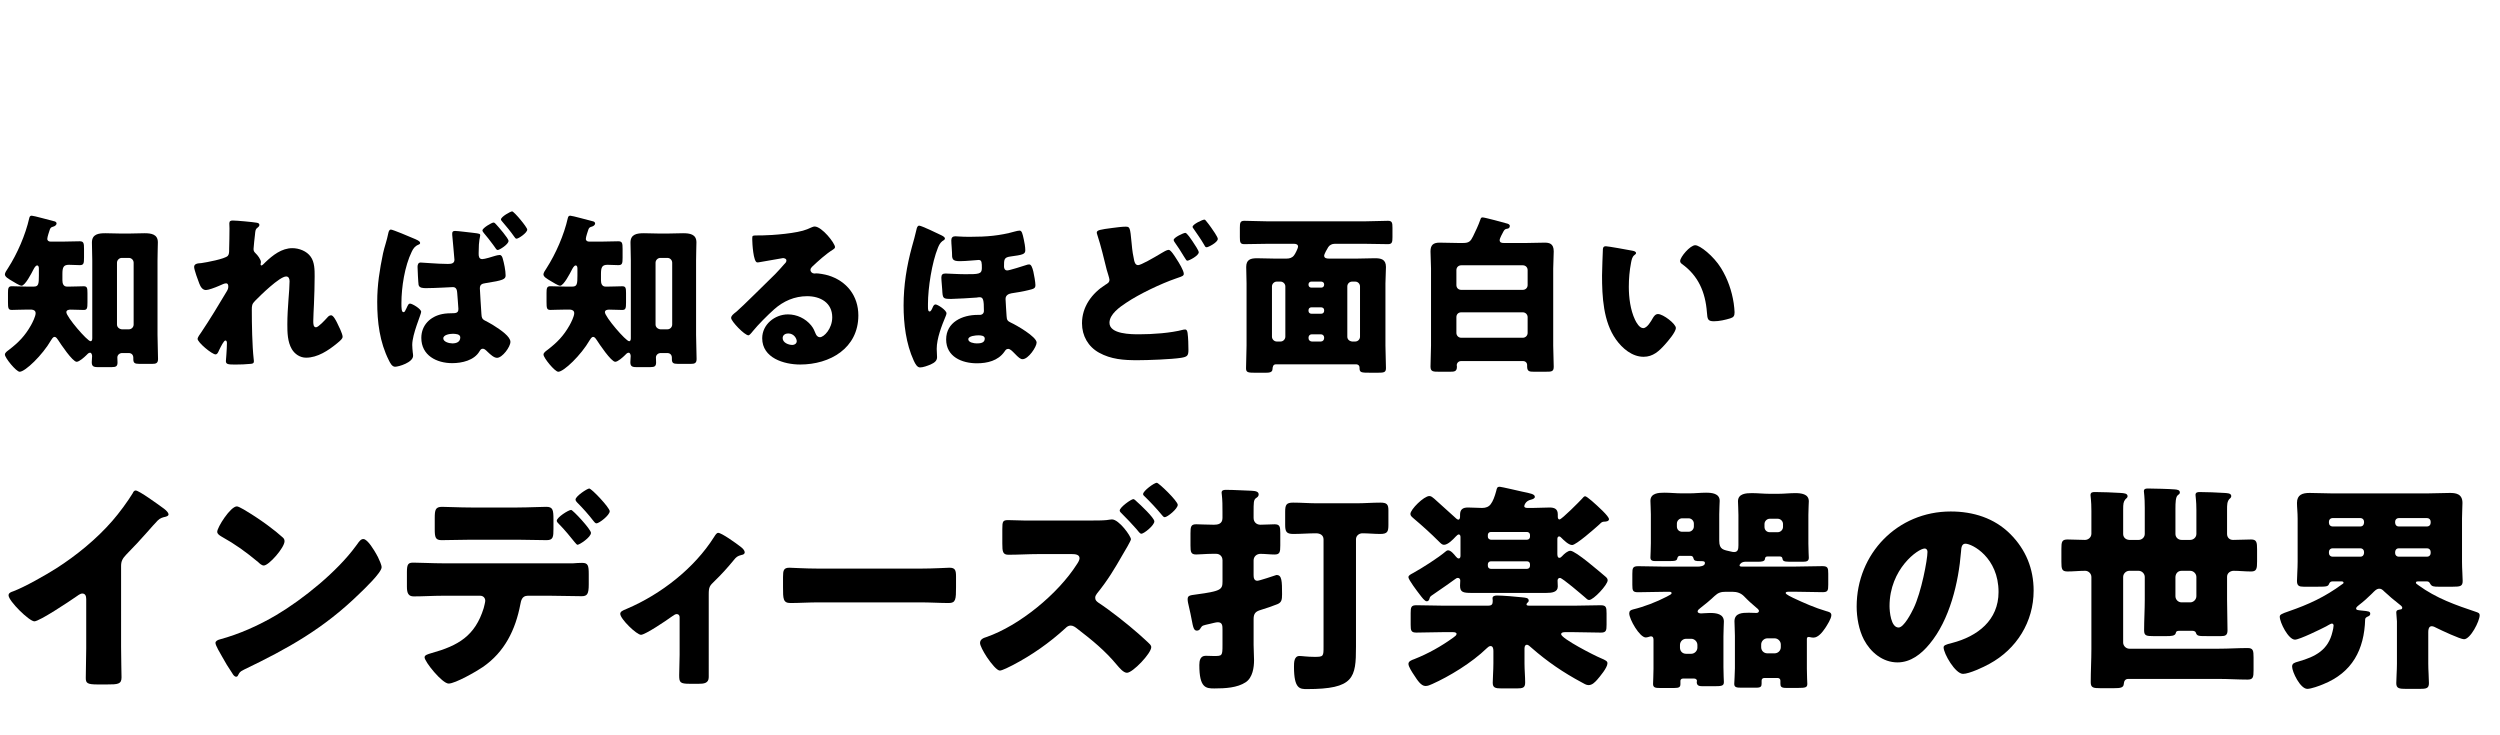
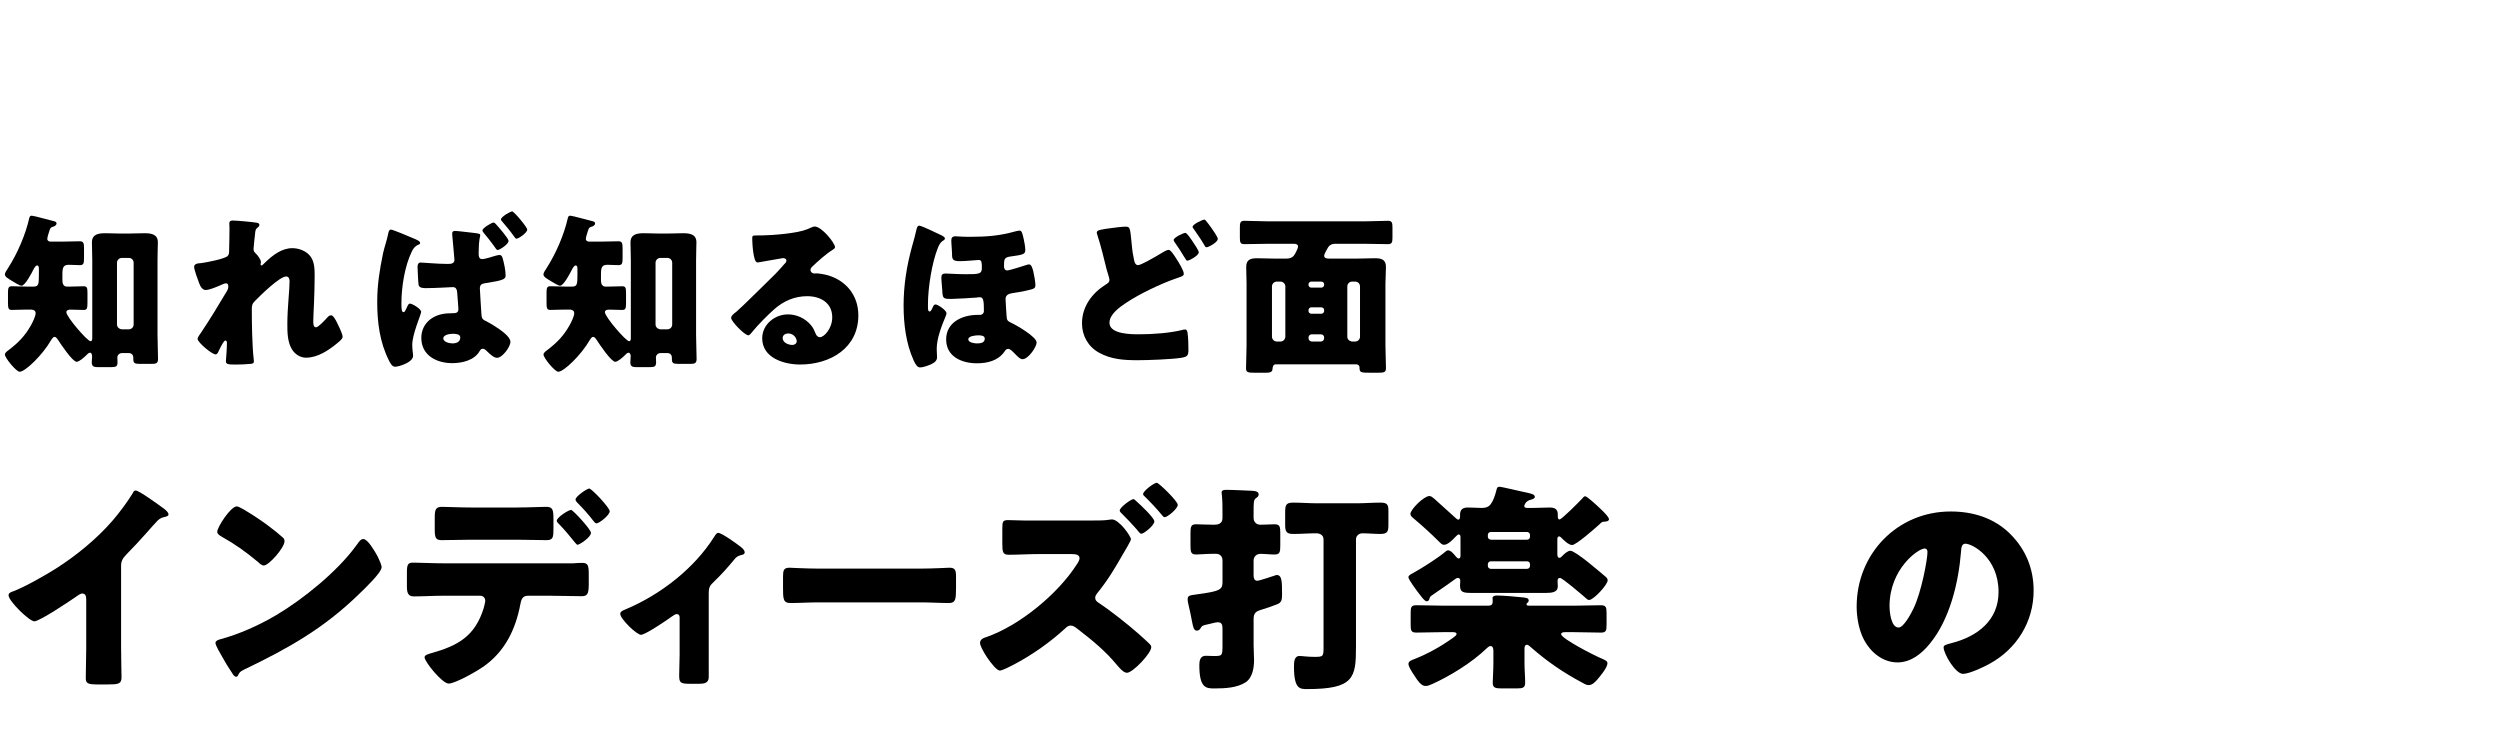
<svg xmlns="http://www.w3.org/2000/svg" enable-background="new 0 0 204 60" viewBox="0 0 204 60">
  <path d="m2.164 25.263c-.49 0-.896.027-1.191.027s-.322-.126-.322-.645v-.742c0-.378.028-.546.308-.546.294 0 .784.028 1.205.028h.602c.378 0 .406-.225.406-.896v-.575c0-.084-.014-.252-.14-.252-.14 0-.252.238-.322.364-.126.252-.658 1.289-.953 1.289-.154 0-.616-.294-.756-.378-.28-.169-.602-.337-.602-.547 0-.112.112-.308.252-.504.757-1.177 1.429-2.718 1.737-4.091.028-.098.056-.195.196-.195.168 0 1.513.378 1.807.448.098.014.224.069.224.182 0 .14-.154.238-.28.267-.154.042-.21.084-.266.224-.056.168-.21.616-.21.771s.126.224.266.224h.98c.462 0 .938-.027 1.401-.027.322 0 .35.154.35.63v.7c0 .477-.028.617-.35.617-.294 0-.588-.028-.882-.028-.448 0-.532.21-.532.756v.505c0 .252.07.519.378.519h.154c.42 0 .924-.028 1.205-.028.28 0 .308.14.308.561v.756c0 .477-.028.616-.308.616-.336 0-.686-.027-1.065-.027-.14 0-.35.027-.35.21 0 .378 1.709 2.367 1.975 2.367.126 0 .14-.154.14-.252v-6.346c0-.49-.028-.967-.028-1.457 0-.687.546-.756 1.093-.756.448 0 .896.027 1.331.027h.532c.434 0 .883-.027 1.331-.027.532 0 1.093.069 1.093.742 0 .294-.028.868-.028 1.471v6.079c0 .673.042 1.358.042 1.976 0 .336-.168.392-.462.392h-1.079c-.378 0-.476-.084-.476-.392v-.099c0-.266-.168-.392-.378-.392h-.533c-.21 0-.392.153-.392.364 0 .14.014.279.014.405 0 .309-.126.379-.462.379h-1.178c-.35 0-.462-.099-.462-.406 0-.168.028-.336.028-.49 0-.099-.042-.28-.168-.28s-.224.126-.308.21c-.154.154-.574.532-.785.532-.336 0-1.317-1.471-1.513-1.779-.07-.098-.154-.252-.294-.252-.126 0-.224.183-.28.267-.7 1.219-2.115 2.577-2.563 2.577-.28 0-1.205-1.135-1.205-1.4 0-.168.21-.295.336-.393.784-.603 1.303-1.135 1.793-2.003.126-.225.378-.729.378-.98 0-.196-.14-.28-.322-.294h-.42zm8.349 1.61c.224 0 .392-.182.392-.392v-5.043c0-.21-.168-.393-.392-.393h-.575c-.21 0-.392.183-.392.393v5.043c0 .21.168.363.392.392z" />
  <path d="m20.955 18.175c.154.027.21.084.21.182 0 .099-.07.154-.14.21-.182.141-.182.196-.224.631-.014.098-.112.994-.112 1.12 0 .168.056.238.168.351.154.14.434.504.434.714 0 .07-.028.126-.028.183 0 .084.056.098.07.098.07 0 .21-.154.322-.266.602-.574 1.331-1.148 2.199-1.148.546 0 1.177.237 1.499.7.322.448.322 1.078.322 1.61 0 .757-.028 1.513-.056 2.256-.014.462-.056.924-.056 1.372 0 .225 0 .519.224.519.196 0 .756-.616.91-.784.084-.099.182-.196.322-.196.182 0 .406.448.476.588.126.253.462.925.462 1.163 0 .154-.154.294-.462.546-.7.574-1.583 1.163-2.521 1.163-.49 0-.924-.294-1.163-.7-.35-.603-.364-1.345-.364-2.018 0-1.358.182-2.773.182-3.516 0-.183-.056-.393-.28-.393-.532 0-2.129 1.569-2.535 1.989-.252.252-.266.393-.266.729 0 1.148.028 2.913.154 4.034.014.07.014.14.014.196 0 .14-.112.168-.252.182-.462.042-.784.057-1.247.057-.588 0-.784-.015-.784-.28 0-.028.084-.995.084-1.457 0-.098-.014-.225-.126-.225-.126 0-.364.491-.504.771-.028.07-.056.126-.07.154-.042.084-.112.21-.224.21-.294 0-1.471-.98-1.471-1.274 0-.112.21-.406.294-.519.714-1.064 1.443-2.269 2.101-3.376.084-.14.112-.252.112-.363 0-.141-.028-.267-.182-.267-.126 0-.28.07-.588.21-.322.141-.854.336-1.051.336-.294 0-.448-.279-.546-.532-.098-.237-.42-1.134-.42-1.345 0-.224.182-.308.588-.322.406-.056 1.919-.336 2.157-.588.098-.098.112-.294.112-.448v-.112c.014-.561.028-1.12.028-1.681 0-.14-.014-.267-.014-.406 0-.196.112-.238.28-.238.295-.003 1.653.123 1.962.18z" />
  <path d="m33.904 19.52c.322.14.378.224.378.308s-.07.112-.14.141c-.28.111-.42.308-.546.574-.574 1.177-.84 2.899-.84 4.202 0 .35 0 .729.168.729.098 0 .14-.099.238-.309.028-.056.056-.112.084-.182.042-.084.098-.21.21-.21.182 0 .911.434.911.672 0 .21-.729 1.807-.729 2.703 0 .154.028.477.042.603.014.084.028.196.028.28 0 .546-1.177.896-1.471.896-.252 0-.406-.322-.504-.519-.756-1.498-.952-3.138-.952-4.776 0-1.4.196-2.605.476-3.964.112-.519.308-1.022.434-1.667.028-.112.07-.267.21-.267s1.457.547 2.003.786zm4.721-.519c.504.056.56.084.56.196 0 .154-.126.336-.126 1.414v.127c0 .168.028.406.294.406.196 0 .826-.196 1.051-.267.098-.028.266-.07.364-.07.154 0 .21.141.252.28.112.378.238.995.238 1.387 0 .309-.182.406-1.639.631-.294.042-.462.111-.462.434 0 .21.112 1.793.126 2.073.014.322.07.42.238.519.154.084.49.252.686.378.7.435 1.443.967 1.443 1.387 0 .406-.658 1.303-1.093 1.303-.252 0-.532-.266-.757-.477-.182-.182-.28-.266-.406-.266-.14 0-.196.098-.266.21-.434.742-1.429.967-2.227.967-1.275 0-2.521-.631-2.521-2.06 0-1.05.742-1.751 1.709-1.946.266-.057.644-.07.91-.07.364 0 .406-.168.406-.351 0-.168-.084-1.064-.098-1.316-.014-.168-.042-.462-.35-.462-.112 0-1.443.084-2.185.084-.224 0-.56 0-.616-.267-.028-.154-.084-1.274-.084-1.471 0-.154.042-.351.252-.351.196 0 1.387.112 2.143.112h.126c.21 0 .49-.028.49-.336 0-.126-.154-1.667-.168-1.891-.014-.085-.014-.169-.014-.253 0-.168.084-.21.238-.21.239.002 1.191.128 1.486.156zm-2.452 8.614c0 .267.448.406.742.406.322 0 .644-.111.644-.49 0-.28-.406-.294-.616-.294-.224 0-.77.071-.77.378zm4.315-9.301c.182.196 1.009 1.135 1.009 1.345 0 .28-.742.742-.883.742-.084 0-.154-.098-.28-.294-.042-.056-.07-.098-.112-.154-.252-.35-.462-.602-.729-.924-.042-.057-.126-.154-.126-.225 0-.196.756-.645.91-.645.07.001.154.085.211.155zm2.535.42c0 .267-.714.743-.869.743-.084 0-.126-.07-.196-.168-.294-.421-.63-.827-.967-1.219-.07-.084-.112-.127-.112-.183 0-.224.784-.658.911-.658.154.001 1.233 1.29 1.233 1.485z" />
  <path d="m46.11 25.263c-.49 0-.896.027-1.191.027s-.322-.126-.322-.645v-.742c0-.378.028-.546.308-.546.294 0 .784.028 1.205.028h.602c.378 0 .406-.225.406-.896v-.575c0-.084-.014-.252-.14-.252-.14 0-.252.238-.322.364-.126.252-.658 1.289-.953 1.289-.154 0-.616-.294-.756-.378-.28-.169-.602-.337-.602-.547 0-.112.112-.308.252-.504.756-1.177 1.429-2.718 1.737-4.091.028-.098.056-.195.196-.195.168 0 1.513.378 1.807.448.098.014.224.069.224.182 0 .14-.154.238-.28.267-.154.042-.21.084-.266.224-.056.168-.21.616-.21.771s.126.224.266.224h.981c.462 0 .938-.027 1.401-.027.322 0 .35.154.35.63v.7c0 .477-.028.617-.35.617-.294 0-.588-.028-.882-.028-.448 0-.532.21-.532.756v.505c0 .252.07.519.378.519h.154c.42 0 .924-.028 1.205-.028.28 0 .308.14.308.561v.756c0 .477-.028.616-.308.616-.336 0-.687-.027-1.065-.027-.14 0-.35.027-.35.21 0 .378 1.709 2.367 1.975 2.367.126 0 .14-.154.14-.252v-6.346c0-.49-.028-.967-.028-1.457 0-.687.546-.756 1.093-.756.448 0 .896.027 1.331.027h.532c.434 0 .883-.027 1.331-.027.532 0 1.093.069 1.093.742 0 .294-.028.868-.028 1.471v6.079c0 .673.042 1.358.042 1.976 0 .336-.168.392-.462.392h-1.079c-.378 0-.476-.084-.476-.392v-.099c0-.266-.168-.392-.378-.392h-.532c-.21 0-.392.153-.392.364 0 .14.014.279.014.405 0 .309-.126.379-.462.379h-1.177c-.35 0-.462-.099-.462-.406 0-.168.028-.336.028-.49 0-.099-.042-.28-.168-.28s-.224.126-.308.21c-.154.154-.574.532-.784.532-.336 0-1.317-1.471-1.513-1.779-.07-.098-.154-.252-.294-.252-.126 0-.224.183-.28.267-.7 1.219-2.115 2.577-2.563 2.577-.28 0-1.205-1.135-1.205-1.4 0-.168.21-.295.336-.393.784-.603 1.303-1.135 1.793-2.003.126-.225.378-.729.378-.98 0-.196-.14-.28-.322-.294h-.424zm8.349 1.61c.224 0 .392-.182.392-.392v-5.043c0-.21-.168-.393-.392-.393h-.574c-.21 0-.392.183-.392.393v5.043c0 .21.168.363.392.392z" />
  <path d="m68.137 20.163c0 .085-.084.154-.154.196-.588.364-1.219.938-1.723 1.415-.07.07-.126.154-.126.252 0 .168.154.294.322.294.042 0 .098-.014.154-.014.21 0 .7.084.98.168 1.513.463 2.451 1.681 2.451 3.264 0 2.676-2.311 4.007-4.749 4.007-1.317 0-3.096-.532-3.096-2.144 0-1.12 1.022-1.947 2.101-1.947.729 0 1.429.336 1.891.896.21.267.252.406.378.7.056.141.182.267.336.267.336 0 1.009-.7 1.009-1.625 0-1.19-.967-1.723-2.045-1.723-1.022 0-1.933.392-2.703 1.078-.504.448-1.303 1.247-1.723 1.766-.196.252-.308.35-.364.35-.322 0-1.415-1.148-1.415-1.415 0-.168.14-.294.434-.518.35-.28 2.675-2.592 3.166-3.068.266-.266.476-.518.714-.784.098-.098.196-.182.196-.322 0-.168-.224-.196-.28-.196-.042 0-1.569.28-1.933.337-.056.014-.112.014-.168.014-.322 0-.406-1.583-.406-1.849v-.141c0-.21.042-.21.448-.21h.322c.91-.014 2.914-.168 3.712-.504.35-.154.504-.225.602-.225.604 0 1.669 1.373 1.669 1.681zm-3.824 7.046c-.224 0-.448.126-.448.379 0 .378.476.56.799.56.182 0 .35-.126.35-.308-.001-.196-.211-.631-.701-.631z" />
  <path d="m76.814 19.197c.168.084.294.168.294.266 0 .099-.14.168-.21.21-.182.141-.28.337-.364.547-.49 1.204-.812 3.277-.812 4.58v.238c0 .225.014.378.14.378.098 0 .182-.182.252-.35.042-.099.112-.225.224-.225.168 0 .896.463.896.729 0 .07-.042.168-.07.238-.322.771-.728 1.807-.728 2.661 0 .225.028.448.028.673 0 .28-.182.448-.532.603-.238.098-.602.237-.854.237-.224 0-.378-.252-.518-.56-.63-1.373-.827-2.998-.827-4.497 0-1.639.252-3.222.687-4.805.126-.462.266-.924.364-1.387.028-.126.07-.321.224-.321.181.001 1.526.645 1.806.785zm6.724.323c.056.252.126.63.126.896 0 .336-.21.378-1.233.518-.504.07-.504.253-.504.812 0 .168.07.322.266.322.168 0 1.317-.364 1.569-.448.07-.027.14-.042.224-.042.154 0 .252.238.336.589.056.237.168.868.168 1.092 0 .267-.112.309-.588.421-.448.112-.896.182-1.359.252-.238.042-.49.154-.49.462 0 .183.07 1.135.084 1.401.014.322.084.406.35.532.434.196 2.101 1.148 2.101 1.625 0 .35-.672 1.358-1.149 1.358-.168 0-.322-.126-.658-.477-.196-.196-.35-.364-.518-.364-.154 0-.224.112-.308.238-.518.729-1.387.938-2.241.938-1.219 0-2.508-.532-2.508-1.947 0-1.414 1.331-2.003 2.563-2.003h.182c.196 0 .336-.126.336-.322 0-.91-.056-1.12-.35-1.12-.07 0-.168.014-.238.028-.336.027-1.709.111-2.059.111-.714 0-.714-.027-.756-.771-.014-.182-.028-.406-.056-.7 0-.084-.014-.182-.014-.266 0-.238.098-.337.336-.337.168 0 .995.057 1.611.057 1.079 0 1.359 0 1.359-.49 0-.421 0-.673-.252-.673-.112 0-1.037.099-1.541.099-.644 0-.644-.183-.644-.715 0-.238-.056-.658-.056-.994 0-.21.112-.322.322-.322.056 0 .168.014.238.014.266.028.742.028 1.022.028 1.275 0 2.381-.084 3.614-.435.098-.028.28-.07.378-.07.183.001.239.254.337.703zm-4.525 8.166c0 .267.49.336.686.336.28 0 .658-.027.658-.392 0-.252-.336-.267-.518-.267-.195 0-.826.042-.826.323z" />
  <path d="m90.814 18.595c.322-.042.756-.098 1.009-.098.378 0 .392.014.518 1.358.056.658.126 1.036.21 1.415.042.168.112.364.322.364.224 0 1.233-.575 1.905-.981.14-.084.434-.266.588-.266.168 0 .476.49.644.757.196.294.588.938.588 1.204 0 .154-.154.21-.448.309-.056.027-.126.042-.196.069-1.219.421-2.984 1.261-4.048 1.976-.532.35-1.373.938-1.373 1.639 0 .938 1.793.938 2.423.938 1.093 0 2.563-.098 3.614-.378.042 0 .098-.015.14-.015.112 0 .168.099.196.28.056.406.07 1.009.07 1.387 0 .477-.098.561-.588.645-.798.126-2.731.196-3.586.196-1.106 0-2.143-.07-3.124-.616-.883-.49-1.387-1.373-1.387-2.396 0-1.358.812-2.451 1.919-3.151.168-.099.322-.183.322-.406 0-.112-.182-.658-.224-.812-.238-.953-.462-1.919-.77-2.857-.014-.042-.042-.126-.042-.168.002-.212.254-.254 1.318-.393zm6.486 1.078c.196.295.518.771.518.911 0 .28-.785.687-.925.687-.07 0-.098-.028-.308-.379-.252-.42-.448-.729-.728-1.12-.042-.057-.084-.126-.084-.196 0-.196.798-.574.952-.574.127-.001.491.545.575.671zm1.121-1.639c.14.168.28.351.406.532.112.154.546.771.546.925 0 .294-.784.687-.91.687-.112 0-.154-.099-.21-.21-.266-.463-.574-.883-.868-1.317-.042-.056-.07-.084-.07-.14 0-.21.812-.589.953-.589.068 0 .083.028.153.112z" />
  <path d="m104.114 29.73c-.224 0-.266.183-.28.406-.014.252-.266.28-.574.28h-.827c-.602 0-.756-.028-.756-.364 0-.616.042-1.232.042-1.849v-5.071c0-.448-.028-.896-.028-1.345 0-.602.35-.714.882-.714.476 0 .938.028 1.415.028h.995c.238 0 .448-.057.602-.253.098-.111.336-.588.336-.729 0-.182-.182-.224-.322-.224h-2.213c-.616 0-1.233.028-1.849.028-.336 0-.364-.154-.364-.574v-.757c0-.406.028-.574.364-.574.616 0 1.233.042 1.849.042h8.026c.616 0 1.233-.042 1.849-.042.336 0 .364.168.364.574v.757c0 .405-.028.574-.364.574-.616 0-1.233-.028-1.849-.028h-2.507c-.21 0-.406.098-.518.266-.084.127-.336.575-.336.701 0 .21.21.238.378.238h2.353c.476 0 .938-.028 1.401-.028.49 0 .911.07.911.714 0 .448-.042.896-.042 1.345v5.071c0 .616.042 1.219.042 1.835 0 .35-.154.378-.687.378h-.49c-.896 0-.98 0-.98-.435 0-.153-.112-.237-.252-.252h-6.571zm.378-1.862c.238 0 .392-.211.392-.393v-4.104c0-.21-.182-.392-.392-.392h-.308c-.21 0-.392.182-.392.392v4.104c0 .21.182.393.392.393zm2.507-4.889c-.126 0-.224.098-.224.224v.042c0 .126.098.225.224.225h.826c.126 0 .224-.099.224-.225v-.042c0-.126-.084-.21-.224-.224zm0 2.101c-.126 0-.224.099-.224.225v.069c0 .126.098.225.224.225h.826c.126 0 .224-.099.224-.225v-.069c0-.126-.084-.211-.224-.225zm.785 2.788c.154 0 .266-.127.266-.28v-.042c0-.154-.112-.267-.266-.267h-.742c-.154 0-.266.112-.266.267v.042c0 .168.112.266.266.28zm2.801 0c.224 0 .392-.183.392-.393v-4.104c0-.21-.168-.392-.392-.392h-.252c-.224 0-.392.182-.392.392v4.104c0 .21.154.364.392.393z" />
-   <path d="m122.372 19.589c0 .211.168.238.336.238h1.877c.476 0 .953-.027 1.443-.027.378 0 .756.056.756.714 0 .462-.042.938-.042 1.4v6.29c0 .574.042 1.148.042 1.723 0 .406-.182.406-.686.406h-.938c-.336 0-.546-.014-.546-.42v-.126c0-.183-.14-.322-.322-.322h-5.085c-.182 0-.336.153-.336.336 0 .042.014.084.014.126 0 .393-.224.406-.546.406h-.91c-.476 0-.7 0-.7-.42 0-.561.042-1.135.042-1.709v-6.29c0-.462-.042-.938-.042-1.4 0-.532.238-.714.742-.714.49 0 .98.027 1.471.027h.462c.462 0 .603-.14.799-.546.21-.435.434-.896.588-1.345.042-.112.056-.196.182-.196.182 0 1.667.406 1.961.49.112.028.266.07.266.21 0 .099-.056.21-.21.225-.14.014-.21.056-.294.195-.086.155-.324.589-.324.729zm-3.53 3.67c0 .238.168.393.392.393h5.029c.224 0 .392-.168.392-.393v-1.218c0-.225-.168-.393-.392-.393h-5.029c-.224 0-.392.168-.392.393zm0 3.908c0 .211.168.393.392.393h5.029c.224 0 .392-.182.392-.393v-1.288c0-.21-.168-.393-.392-.393h-5.029c-.224 0-.392.154-.392.393z" />
-   <path d="m133.206 20.458c.14.027.294.069.294.195 0 .057-.042.099-.14.169-.182.14-.224.406-.266.616-.126.645-.182 1.316-.182 1.961 0 .883.126 1.891.504 2.689.112.238.364.687.672.687.322 0 .644-.574.771-.799.098-.168.224-.35.434-.35.42 0 1.457.798 1.457 1.134 0 .337-.644 1.079-.882 1.345-.49.547-.981 1.009-1.751 1.009-.938 0-1.737-.687-2.255-1.415-1.037-1.456-1.135-3.502-1.135-5.225 0-.266.056-1.961.07-2.157.014-.154.084-.224.238-.224.182.001 1.821.295 2.171.365zm5.127-.448c.378 0 1.485.868 2.101 1.862.546.883.883 1.863 1.037 2.872.028.224.07.561.07.729 0 .294-.07.42-.35.504-.406.126-.91.238-1.331.238-.518 0-.532-.183-.574-.715-.126-1.681-.714-3.011-2.045-3.964-.084-.07-.14-.126-.14-.238-.001-.322.812-1.288 1.232-1.288z" />
  <path d="m9.881 52.809c0 .486.018.972.018 1.458 0 .324.018.666.018 1.009 0 .558-.306.576-1.206.576h-.739c-.846 0-.972-.109-.972-.523 0-.811.036-1.62.036-2.431v-4.016c0-.27-.09-.45-.324-.45-.162 0-.396.181-.522.271-.486.342-2.971 1.999-3.385 1.999s-2.107-1.657-2.107-2.125c0-.198.216-.271.378-.324.954-.36 2.629-1.314 3.511-1.872 1.639-1.045 3.313-2.413 4.591-3.89.522-.594 1.242-1.566 1.657-2.251.036-.09.108-.216.234-.216.27 0 1.783 1.099 2.323 1.494.216.162.36.343.36.45 0 .126-.126.162-.234.198-.252.055-.45.108-.648.307-.432.432-1.224 1.422-2.575 2.791-.288.306-.414.521-.414.918z" />
  <path d="m30.726 45.246c.036.054.054.126.108.198.126.27.306.648.306.846 0 .433-1.458 1.819-1.837 2.179-2.899 2.827-5.798 4.447-9.399 6.176-.36.181-.342.217-.486.469-.018.054-.072.107-.144.107-.144 0-.252-.161-.324-.288-.306-.449-.594-.918-.846-1.386-.126-.216-.522-.883-.522-1.081 0-.161.198-.252.342-.287 1.603-.433 3.169-1.135 4.609-1.981 2.215-1.314 4.988-3.564 6.5-5.636.036-.054.072-.09.108-.144.162-.234.306-.433.504-.433.361 0 .919.973 1.081 1.261zm-10.839-3.673c1.458.864 2.575 1.729 3.169 2.269.108.09.162.18.162.324 0 .522-1.278 1.98-1.693 1.98-.162 0-.342-.162-.45-.271-1.044-.864-1.837-1.44-3.025-2.106-.144-.09-.324-.198-.324-.378 0-.36 1.08-2.07 1.603-2.07.09 0 .306.108.558.252z" />
  <path d="m46.764 45.967c.252-.019.486-.036.738-.036.486 0 .54.216.54.936v.829c0 .773-.126.954-.576.954-.828 0-1.656-.036-2.485-.036h-1.927c-.468 0-.54.414-.594.702-.396 2.07-1.279 3.889-3.061 5.113-.486.342-2.251 1.351-2.791 1.351-.522 0-1.963-1.782-1.963-2.143 0-.18.252-.252.558-.342 2.197-.612 3.565-1.405 4.267-3.674.036-.144.126-.485.126-.594 0-.234-.162-.414-.414-.414h-3.061c-.756 0-1.621.054-2.359.054-.432 0-.558-.252-.558-.792v-1.206c0-.667.126-.757.54-.757.522 0 1.584.055 2.377.055zm-4.537-4.556c.9 0 1.89-.054 2.341-.054.54 0 .594.233.594 1.026v.756c0 .666-.018.937-.558.937-.792 0-1.584-.036-2.377-.036h-3.799c-.81 0-1.603.036-2.395.036-.504 0-.558-.234-.558-.9v-.9c0-.666.054-.918.594-.918.45 0 1.44.054 2.359.054h3.799zm5.996 2.07c0 .36-.937.973-1.098.973-.036 0-.126-.072-.234-.216-.306-.379-.792-.991-1.314-1.513-.072-.072-.144-.145-.144-.234 0-.27.954-.882 1.17-.882.143 0 1.62 1.584 1.62 1.872zm1.53-1.764c0 .324-.864.99-1.08.99-.09 0-.18-.107-.234-.18-.414-.54-.864-1.044-1.35-1.53-.054-.055-.126-.145-.126-.234 0-.27.954-.9 1.116-.9.198-.001 1.674 1.566 1.674 1.854z" />
  <path d="m57.833 55.257c0 .505-.414.54-.81.54h-.738c-.792 0-.864-.107-.864-.702 0-.558.036-1.098.036-1.656v-3.079c0-.126-.072-.252-.234-.252-.126 0-.27.108-.45.234-.36.27-2.125 1.458-2.467 1.458-.36 0-1.693-1.296-1.693-1.71 0-.181.18-.271.54-.414 2.791-1.188 5.51-3.313 7.112-5.853.126-.197.216-.342.342-.342.27 0 1.44.828 1.873 1.171.162.126.288.288.288.414 0 .144-.126.198-.252.216-.342.09-.432.162-.648.432-.486.595-1.008 1.171-1.549 1.693-.414.396-.486.485-.486 1.098z" />
  <path d="m75.096 46.398c1.062 0 2.215-.072 2.376-.072.468 0 .54.198.54.721v.864c0 .99-.018 1.296-.594 1.296-.702 0-1.531-.054-2.323-.054h-8.283c-.792 0-1.638.054-2.305.054-.612 0-.612-.342-.612-1.296v-.828c0-.54.054-.757.522-.757.252 0 1.26.072 2.395.072z" />
  <path d="m89.063 42.474c.342 0 .918 0 1.242-.036.126-.019.36-.054.432-.054.576 0 1.549 1.368 1.549 1.62 0 .126-.54 1.026-.648 1.206-.702 1.225-1.224 2.106-2.125 3.223-.072.108-.144.198-.144.343 0 .198.108.288.252.396.99.648 2.377 1.747 3.277 2.539.18.162.828.738.954.883.054.071.09.126.09.216 0 .504-1.512 2.089-1.981 2.089-.288 0-.612-.396-.828-.648-.954-1.152-2.017-2.017-3.187-2.917-.198-.162-.378-.288-.576-.288-.18 0-.306.09-.432.216-1.296 1.188-2.737 2.197-4.285 3.007-.198.108-.882.45-1.062.45-.234 0-.684-.54-1.062-1.099-.306-.468-.558-.954-.558-1.152 0-.306.288-.414.522-.485 2.701-.937 5.852-3.529 7.382-5.942.09-.126.216-.342.216-.486 0-.306-.342-.342-.63-.342h-2.719c-.81 0-1.638.055-2.449.055-.468 0-.504-.253-.504-.919v-1.17c0-.631.036-.738.486-.738.468 0 .936.036 1.404.036h5.384zm3.692-1.549c.27.234 1.44 1.332 1.44 1.62 0 .324-.846 1.009-1.062 1.009-.108 0-.252-.198-.396-.378-.378-.433-.792-.864-1.207-1.278-.054-.055-.162-.145-.162-.234 0-.271.937-.937 1.116-.937.073 0 .217.144.271.198zm3.349.27c0 .323-.846 1.008-1.062 1.008-.09 0-.18-.108-.234-.18-.414-.505-.972-1.099-1.44-1.549-.054-.036-.09-.09-.09-.162 0-.252.9-.918 1.116-.918.161.001 1.71 1.495 1.71 1.801z" />
  <path d="m99.753 45.696c0-.288-.216-.504-.504-.504h-.36c-.468 0-.972.054-1.278.054-.432 0-.468-.198-.468-.738v-.99c0-.54.036-.738.468-.738.306 0 .738.036 1.351.036h.126c.234 0 .666-.036.666-.54v-.522c0-.468 0-.937-.054-1.387 0-.054-.018-.107-.018-.161 0-.234.216-.234.396-.234.612 0 1.404.054 2.035.072.36.018.594.071.594.306 0 .162-.126.234-.234.307-.18.144-.18.378-.18 1.152v.449c0 .343.234.559.558.559.396 0 .828-.036 1.152-.036.432 0 .468.198.468.721v1.008c0 .54-.036.738-.468.738-.36 0-.774-.054-1.152-.054-.306 0-.558.216-.558.54v1.188c0 .216.036.468.306.468.162 0 1.332-.396 1.549-.468h.036c.414 0 .432.504.432 1.566 0 .45-.036.666-.378.811-.414.161-.918.342-1.35.468s-.594.288-.594.756v2.106c0 .414.036.829.036 1.243 0 .576-.108 1.422-.684 1.8-.684.45-1.656.505-2.557.505-.684 0-1.224-.036-1.224-1.909 0-.359.072-.756.522-.756.216 0 .432.018.648.018.702 0 .72 0 .72-.918v-1.242c0-.288 0-.595-.378-.595-.162 0-.468.091-.63.126-.63.145-.63.127-.774.343-.054.126-.162.216-.306.216-.252 0-.306-.252-.432-.918-.054-.288-.126-.648-.234-1.099-.036-.144-.09-.378-.09-.54 0-.307.162-.324.702-.396 2.017-.27 2.143-.396 2.143-1.062v-1.749zm10.912-4.627c.666 0 1.314-.055 1.981-.055.522 0 .648.145.648.631v1.188c0 .541-.072.738-.666.738-.486 0-.972-.054-1.458-.054-.27 0-.522.198-.522.486v8.769c0 2.539-.162 3.457-3.997 3.457-.576 0-1.062 0-1.062-1.818 0-.343 0-.883.45-.883.216 0 .63.072 1.224.072.738 0 .738-.036.738-.846v-8.733c0-.359-.288-.504-.612-.504-.612 0-1.242.054-1.854.054-.576 0-.666-.197-.666-.756v-1.044c0-.576.09-.757.648-.757.666 0 1.314.055 1.981.055z" />
  <path d="m122.381 39.719c.108 0 1.584.342 1.819.396.684.145 1.044.198 1.044.433 0 .108-.144.18-.288.216-.522.108-.576.522-.576.54 0 .09.072.145.288.145h.36c.486 0 .954-.036 1.422-.036.378 0 .666.107.666.558v.181c0 .107.018.234.144.234.18 0 1.657-1.495 1.819-1.675.108-.126.18-.216.27-.216.144 0 .828.611 1.422 1.188.306.307.522.559.522.685 0 .162-.234.198-.36.198-.198 0-.252.054-.414.216-.396.36-1.908 1.692-2.233 1.692-.288 0-.684-.396-.882-.594-.054-.055-.108-.108-.18-.108-.108 0-.144.108-.144.216v1.207c0 .126.018.324.162.324.09 0 .144-.055.216-.126.18-.198.468-.45.684-.45.432 0 2.449 1.764 2.881 2.124.108.09.162.181.162.288 0 .36-1.152 1.603-1.512 1.603-.126 0-.198-.09-.36-.233-.234-.198-1.819-1.567-2.017-1.567-.126 0-.198.091-.198.217 0 .071.018.359.018.485 0 .469-.486.522-.954.522h-6.068c-.702 0-.954-.054-.954-.594 0-.145.018-.307.018-.414 0-.126-.072-.217-.198-.217-.09 0-.162.055-.234.108-.468.342-.936.666-1.386.973-.594.414-.648.414-.684.576s-.108.252-.234.252c-.162 0-.396-.324-.576-.559-.198-.252-.918-1.206-.918-1.404 0-.144.144-.216.378-.342.72-.396 2.053-1.242 2.665-1.765.108-.09.162-.09.198-.09.216 0 .486.324.612.486.072.09.162.18.252.18.108 0 .144-.108.144-.234v-1.513c0-.107-.036-.216-.144-.216-.072 0-.162.09-.252.181-.216.233-.63.666-.954.666-.144 0-.252-.108-.414-.271-.666-.666-1.368-1.296-2.071-1.891-.162-.144-.252-.216-.252-.359 0-.36 1.098-1.459 1.548-1.459.144 0 .27.108.396.216.54.505 1.116.99 1.657 1.495.054.054.216.216.306.216.126 0 .144-.162.144-.252v-.145c0-.45.234-.594.648-.594.396 0 .774.036 1.152.036.306 0 .54-.09.702-.307.18-.233.324-.612.45-1.08.054-.235.072-.342.288-.342zm6.05 9.705c.738 0 1.458-.036 2.179-.036.45 0 .486.162.486.666v.918c0 .486-.036.648-.468.648-.738 0-1.458-.036-2.197-.036h-.738c-.18 0-.306.054-.306.162 0 .36 2.755 1.765 3.205 1.944.468.198.576.271.576.433 0 .36-.612 1.08-.846 1.351-.18.197-.396.432-.702.432-.18 0-.378-.126-.54-.216-1.512-.811-2.809-1.692-4.105-2.827-.144-.126-.27-.252-.378-.252-.126 0-.198.108-.198.306v1.207c0 .54.054 1.08.054 1.566 0 .432-.18.486-.702.486h-1.206c-.54 0-.738-.055-.738-.469 0-.36.054-1.008.054-1.584v-1.009c0-.216-.054-.396-.234-.396-.108 0-.216.09-.288.162-1.26 1.224-3.097 2.322-4.465 2.935-.198.09-.36.162-.558.162-.36 0-.666-.486-.9-.847-.198-.288-.486-.738-.486-.954s.234-.306.486-.396c1.098-.432 2.197-1.044 3.187-1.764.126-.091.252-.181.252-.288 0-.108-.126-.145-.306-.145h-.792c-.72 0-1.458.036-2.178.036-.432 0-.468-.162-.468-.648v-.937c0-.485.036-.647.468-.647.72 0 1.458.036 2.178.036h3.655c.324 0 .396-.108.396-.396 0-.072-.018-.145-.018-.216 0-.181.216-.217.36-.217.432 0 1.584.091 2.034.145.306.036.558.036.558.27 0 .072-.036.127-.09.162-.054.036-.09.108-.09.145 0 .09.072.108.288.108zm-3.817-5.384c.126 0 .234-.108.234-.234v-.162c0-.126-.108-.234-.234-.234h-2.971c-.126 0-.234.108-.234.234v.162c0 .126.108.216.234.234zm-2.971 1.765c-.126 0-.234.107-.234.233v.145c0 .126.108.234.234.234h2.971c.126 0 .234-.108.234-.234v-.145c0-.144-.108-.233-.234-.233z" />
-   <path d="m137.104 45.354c-.126 0-.198.054-.234.197-.036.181-.108.234-.648.234h-1.116c-.216 0-.432-.018-.432-.288 0-.09.036-.756.036-1.17v-2.359c0-.45-.036-.828-.036-1.098 0-.631.666-.666 1.134-.666.486 0 .954.054 1.422.054h.63c.45 0 .9-.054 1.35-.054.468 0 1.116.054 1.116.666 0 .216-.036.612-.036 1.098v2.161c0 .738.36.738.972.882.072.019.162.036.234.036.324 0 .36-.233.36-.558v-2.467c0-.469-.036-.847-.036-1.116 0-.631.666-.667 1.134-.667s.954.055 1.423.055h.756c.45 0 .9-.055 1.351-.055.468 0 1.116.055 1.116.667 0 .216-.036.611-.036 1.116v2.341c0 .54.036 1.026.036 1.152 0 .27-.18.324-.468.324h-1.134c-.486 0-.522-.091-.558-.289-.018-.107-.108-.144-.252-.144h-.918c-.18 0-.234.054-.252.216-.018.198-.306.217-.54.217h-1.062c-.306 0-.468.216-.468.287 0 .108.126.108.18.108h4.357c.738 0 1.476-.036 2.215-.036.45 0 .486.145.486.612v.9c0 .486-.036.612-.468.612-.738 0-1.476-.036-2.232-.036h-.504c-.18 0-.27.018-.27.108 0 .107.504.342.612.396.882.414 1.782.811 2.701 1.081.18.054.414.09.414.323 0 .288-.342.811-.504 1.062-.234.343-.576.774-.954.774-.198 0-.288-.054-.378-.054-.144 0-.162.071-.162.198v2.395c0 .63.036 1.08.036 1.242 0 .288-.162.324-.738.324h-1.008c-.396 0-.45-.126-.45-.343v-.252c0-.144-.108-.216-.234-.216h-1.047c-.144 0-.252.054-.252.216v.234c0 .234-.054.342-.432.342h-1.225c-.36 0-.576-.018-.576-.306 0-.145.054-.847.054-1.278v-2.642c0-.449-.036-.882-.036-1.188 0-.685.648-.702 1.17-.702.216 0 .486.018.63.018.09 0 .198-.054.198-.162s-.162-.234-.234-.288c-.288-.234-.702-.612-.99-.918-.252-.252-.558-.36-.954-.36h-.522c-.396 0-.63.072-.918.342-.36.343-.792.702-1.17.99-.09.072-.216.162-.216.271 0 .144.198.162.288.162.162 0 .468-.036.72-.036.504 0 1.134.072 1.134.702 0 .234-.036.685-.036 1.206v2.503c0 .631.036 1.08.036 1.225 0 .306-.162.342-.774.342h-.99c-.288 0-.45-.072-.45-.342 0-.018.018-.054.018-.09 0-.09-.072-.198-.252-.198h-.864c-.18 0-.234.108-.234.198v.252c0 .252-.108.324-.504.324h-1.17c-.342 0-.558-.019-.558-.324 0-.126.036-.828.036-1.242v-2.341c0-.145-.018-.307-.216-.307-.072 0-.27.091-.414.091-.504 0-1.35-1.495-1.35-1.963 0-.198.108-.271.306-.324.9-.216 1.927-.612 2.755-1.044.27-.145.396-.198.396-.288 0-.108-.108-.108-.252-.108h-.252c-.756 0-1.494.036-2.232.036-.432 0-.468-.126-.468-.612v-.882c0-.486.036-.631.486-.631.738 0 1.477.036 2.215.036h2.611c.198 0 .612-.036.612-.288 0-.162-.144-.162-.378-.162-.396 0-.504-.018-.558-.234-.036-.144-.108-.197-.252-.197h-.832zm.684-1.962c.234 0 .432-.198.432-.432v-.234c0-.234-.198-.433-.432-.433h-.522c-.234 0-.432.198-.432.433v.234c0 .252.18.432.432.432zm.216 9.957c.27 0 .504-.234.504-.504v-.217c0-.27-.234-.504-.504-.504h-.414c-.288 0-.504.234-.504.504v.217c0 .288.198.504.504.504zm6.806-.037c.27 0 .504-.216.504-.504v-.216c0-.271-.234-.505-.504-.505h-.594c-.27 0-.504.234-.504.505v.216c0 .288.216.504.504.504zm.252-9.884c.234 0 .432-.198.432-.433v-.233c0-.234-.198-.433-.432-.433h-.648c-.234 0-.432.198-.432.433v.233c0 .252.18.433.432.433z" />
  <path d="m164.035 43.571c1.279 1.278 1.909 2.846 1.909 4.628 0 2.538-1.386 4.771-3.619 5.978-.45.252-1.638.811-2.143.811-.63 0-1.584-1.656-1.584-2.161 0-.162.162-.233.684-.36 2.089-.54 3.799-1.854 3.799-4.159 0-2.826-2.161-3.942-2.701-3.942-.306 0-.342.324-.36.647-.198 2.503-.918 5.564-2.575 7.545-.666.81-1.531 1.494-2.611 1.494-1.206 0-2.197-.828-2.737-1.854-.414-.792-.594-1.818-.594-2.701 0-4.321 3.331-7.76 7.67-7.76 1.837-.002 3.565.538 4.862 1.834zm-9.849 5.888c0 .433.108 1.747.738 1.747.432 0 1.044-1.188 1.224-1.566.63-1.297 1.134-3.961 1.134-4.609 0-.145-.072-.271-.234-.271-.521 0-2.862 1.657-2.862 4.699z" />
-   <path d="m174.509 44.058c.27 0 .504-.216.504-.486v-2.124c0-.973-.072-1.207-.072-1.368 0-.217.198-.217.36-.217.396 0 1.765.036 2.161.072.216.018.414.054.414.252 0 .108-.072.145-.18.234-.162.144-.18.594-.18 1.08v2.07c0 .271.216.486.504.486h.702c.27 0 .504-.216.504-.486v-1.944c0-.792-.072-1.08-.072-1.242 0-.216.18-.234.342-.234.666 0 1.332.036 1.999.072.18.018.576 0 .576.252 0 .108-.054.162-.162.252-.18.216-.18.486-.18.864v1.98c0 .288.198.486.486.486.504 0 .99-.036 1.477-.036.45 0 .486.234.486.793v1.008c0 .576-.036.811-.486.811-.486 0-.954-.055-1.423-.055-.27 0-.54.181-.54.486v1.854c0 .847.036 1.692.036 2.521 0 .396-.18.468-.522.468h-1.081c-.81 0-.882 0-.99-.306-.036-.091-.18-.127-.27-.127h-1.026c-.09 0-.198 0-.27.055-.054.054-.036.072-.072.162-.072.197-.36.216-.756.216h-1.062c-.576 0-.756-.036-.756-.468 0-.847.054-1.675.054-2.521v-1.836c0-.271-.234-.505-.504-.505h-.756c-.27 0-.504.234-.504.505v5.348c0 .27.234.504.504.504h7.328c.774 0 1.548-.054 2.323-.054.45 0 .486.197.486.773v1.045c0 .558-.036.756-.486.756-.774 0-1.549-.054-2.323-.054h-7.418c-.252 0-.342.18-.36.396-.018.324-.27.36-.81.36h-1.116c-.558 0-.774-.036-.774-.486 0-.9.054-1.818.054-2.719v-5.869c0-.271-.234-.505-.504-.505-.486 0-.954.055-1.44.055-.468 0-.504-.198-.504-.792v-1.045c0-.576.036-.774.504-.774s.954.036 1.422.036c.27 0 .522-.216.522-.504v-1.854c0-.883-.072-1.135-.072-1.297 0-.252.198-.252.396-.252.63 0 1.386.036 2.035.072.306.018.594.036.594.271 0 .107-.09.162-.18.252-.162.197-.18.378-.18.846v1.98c0 .252.18.469.504.486h.754zm3.006 4.591c0 .27.216.504.504.504h.702c.27 0 .504-.234.504-.504v-1.566c0-.271-.234-.505-.504-.505h-.702c-.288 0-.486.198-.504.505z" />
-   <path d="m189.574 55.833c-.288.126-.99.379-1.296.379-.576 0-1.242-1.387-1.242-1.819 0-.27.198-.324.522-.414 1.386-.396 2.431-.937 2.773-2.431.036-.107.09-.396.09-.504 0-.126-.09-.162-.144-.162-.072 0-.378.18-.468.234-.414.216-2.178 1.08-2.539 1.08-.54 0-1.242-1.404-1.242-1.873 0-.162.126-.233.756-.449 1.567-.541 2.917-1.152 4.357-2.215.036-.019.09-.055.09-.108 0-.108-.126-.108-.162-.108h-.738c-.126 0-.216.055-.27.181-.09.233-.18.252-.954.252h-1.134c-.36 0-.54-.072-.54-.468 0-.379.054-.973.054-1.566v-3.529c0-.504-.054-.9-.054-1.278 0-.667.45-.811 1.026-.811.594 0 1.188.036 1.765.036h7.922c.594 0 1.17-.036 1.764-.036.45 0 1.026.054 1.026.811 0 .378-.036.774-.036 1.278v3.529c0 .594.054 1.188.054 1.566 0 .432-.198.468-.81.468h-1.152c-.414 0-.558-.019-.684-.234-.054-.107-.126-.198-.252-.198h-.774c-.054 0-.144.019-.144.091 0 .09.054.107.198.216 1.477 1.08 3.043 1.62 4.753 2.196.144.055.252.09.252.252 0 .486-.756 1.963-1.278 1.963-.306 0-1.873-.738-2.233-.918-.108-.055-.27-.145-.396-.145-.252 0-.288.271-.288.469v2.593c0 .54.054 1.152.054 1.584 0 .433-.216.469-.774.469h-1.062c-.594 0-.828-.036-.828-.469 0-.378.054-1.044.054-1.584v-3.457c0-.181-.054-.541-.054-.721 0-.216.162-.216.342-.252.09 0 .144-.054.144-.145 0-.107-.162-.216-.252-.287-.414-.324-.828-.667-1.207-1.026-.162-.162-.252-.234-.414-.234-.234 0-.414.216-.576.378-.342.342-.702.666-1.08.954-.072.055-.234.181-.234.271 0 .144.126.144.45.18.594.055.702.072.702.271 0 .107-.09.18-.198.216-.108.054-.216.108-.216.234-.074 2.464-1.047 4.336-3.423 5.29zm3.331-13.27c0-.162-.126-.288-.288-.288h-2.287c-.162 0-.288.126-.288.288v.107c0 .162.126.289.288.289h2.287c.162 0 .27-.108.288-.289zm0 2.467c0-.162-.126-.288-.288-.288h-2.287c-.162 0-.288.126-.288.288v.107c0 .162.126.288.288.288h2.287c.162 0 .27-.107.288-.288zm2.538-2.359c.018.181.126.289.288.289h2.323c.162 0 .288-.127.288-.289v-.107c0-.162-.126-.288-.288-.288h-2.323c-.162 0-.288.126-.288.288zm0 2.467c0 .162.126.288.288.288h2.323c.162 0 .288-.126.288-.288v-.108c0-.162-.126-.288-.288-.288h-2.323c-.162 0-.27.107-.288.288z" />
</svg>